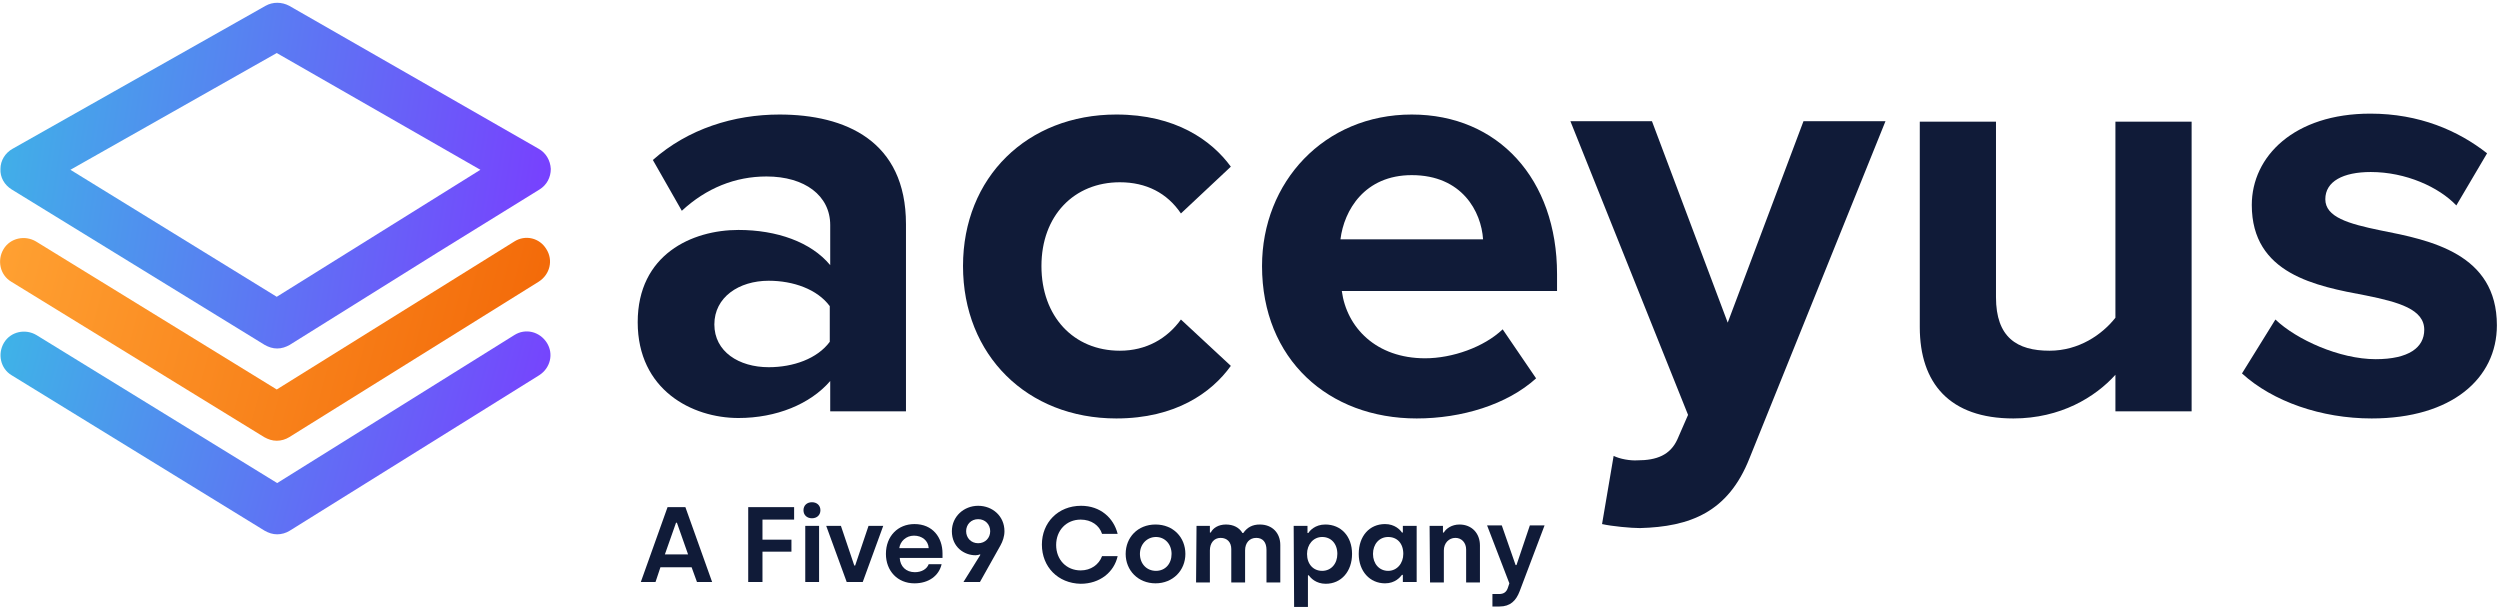
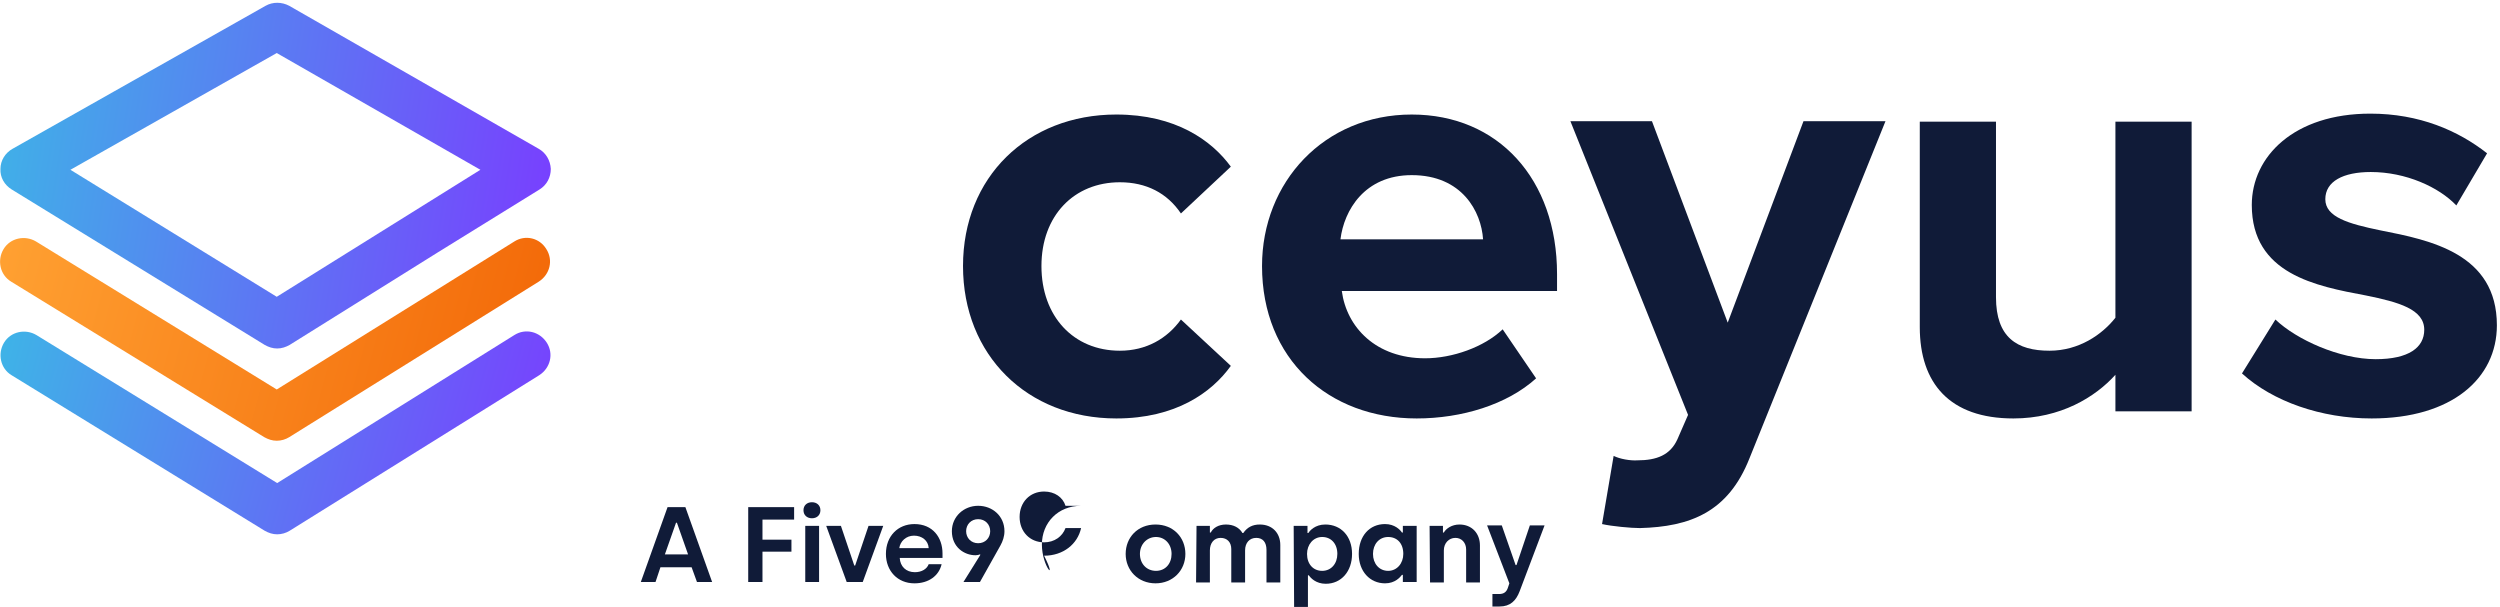
<svg xmlns="http://www.w3.org/2000/svg" id="Layer_1" x="0px" y="0px" viewBox="0 0 561 136.1" style="enable-background:new 0 0 561 136.1;" xml:space="preserve">
  <style type="text/css"> .st0{fill:#101B38;} .st1{fill-rule:evenodd;clip-rule:evenodd;fill:url(#SVGID_1_);} .st2{fill-rule:evenodd;clip-rule:evenodd;fill:url(#SVGID_2_);} .st3{fill-rule:evenodd;clip-rule:evenodd;fill:url(#SVGID_3_);} </style>
-   <path class="st0" d="M186.2,92.3h17.1v-42c0-18.7-13.6-24.6-28.4-24.6c-10.2,0-20.5,3.2-28.4,10.2l6.5,11.4c5.5-5.1,12-7.7,19-7.7 c8.6,0,14.3,4.3,14.3,10.9v9c-4.3-5.2-12-7.9-20.6-7.9c-10.4,0-22.6,5.5-22.6,20.7s12.2,21.5,22.6,21.5c8.5,0,16.1-3.1,20.6-8.3v6.8 H186.2L186.2,92.3z M186.2,76.7c-2.8,3.8-8.2,5.7-13.7,5.7c-6.7,0-12.2-3.5-12.2-9.6s5.5-9.8,12.2-9.8c5.5,0,10.9,1.9,13.7,5.7V76.7 z" />
  <path class="st0" d="M216.1,59.7c0,20,14.4,34.2,34.4,34.2c13.3,0,21.4-5.8,25.7-11.8L265,71.7c-3.1,4.3-7.8,7-13.7,7 c-10.4,0-17.6-7.7-17.6-19s7.3-18.8,17.6-18.8c5.9,0,10.6,2.4,13.7,7l11.2-10.5c-4.3-5.9-12.4-11.7-25.7-11.7 C230.5,25.7,216.1,39.8,216.1,59.7z" />
  <path class="st0" d="M283.2,59.7c0,20.9,14.9,34.2,34.7,34.2c10.1,0,20.3-3.1,26.8-9l-7.5-11c-4.2,4-11.3,6.5-17.4,6.5 c-11,0-17.6-6.9-18.7-15.1h48.3v-3.8c0-21.3-13.2-35.8-32.6-35.8C297.1,25.7,283.2,40.9,283.2,59.7L283.2,59.7z M316.8,39.3 c11.3,0,15.6,8.2,16,14.4h-32C301.6,47.2,306.2,39.3,316.8,39.3z" />
  <path class="st0" d="M362.1,102.3l-2.6,15.3c2.2,0.5,6.5,0.9,8.5,0.9c11.2-0.3,19.8-3.5,24.6-15.7l30.5-75.6h-18.4l-17,45.2 l-17-45.2h-18.3l26.4,65.9l-2.4,5.5c-1.6,3.5-4.6,4.7-9,4.7C365.8,103.4,363.5,103,362.1,102.3L362.1,102.3z" />
  <path class="st0" d="M474.7,92.3h17.1v-65h-17.1v44c-3,3.8-8.2,7.4-14.8,7.4c-7.3,0-12-3-12-12V27.3h-17.1v46.1 c0,12.6,6.7,20.5,21,20.5c10.6,0,18.4-4.8,22.9-9.8V92.3L474.7,92.3z" />
  <path class="st0" d="M503.1,83.8c6.9,6.3,17.8,10.1,29.1,10.1c18,0,28.1-9,28.1-20.9c0-16.1-14.9-19.1-26.1-21.3 c-7.3-1.5-12.4-3-12.4-7s4-6.1,10.2-6.1c7.9,0,15.3,3.4,19.2,7.5l6.9-11.7c-6.5-5.1-15.2-8.9-26.2-8.9c-17.1,0-26.6,9.6-26.6,20.5 c0,15.5,14.4,18.2,25.6,20.3c7.4,1.5,13.1,3.1,13.1,7.7c0,4-3.5,6.6-10.9,6.6c-8.1,0-17.8-4.4-22.5-8.9L503.1,83.8L503.1,83.8z" />
  <linearGradient id="SVGID_1_" gradientUnits="userSpaceOnUse" x1="0.371" y1="44.062" x2="126.371" y2="10.102" gradientTransform="matrix(1 0 0 -1 0 96)">
    <stop offset="0" style="stop-color:#FFA132" />
    <stop offset="1" style="stop-color:#F26606" />
  </linearGradient>
  <path class="st1" d="M115.4,54.2L62.1,87.4l-54-33.2c-2.5-1.5-5.8-0.8-7.3,1.7S0,61.7,2.5,63.2l56.8,34.9c0.9,0.5,1.8,0.8,2.8,0.8 s2-0.3,2.8-0.8l56-34.9c2.5-1.6,3.3-4.8,1.7-7.3C121.1,53.4,117.9,52.6,115.4,54.2z" />
  <linearGradient id="SVGID_2_" gradientUnits="userSpaceOnUse" x1="-4.5" y1="67.181" x2="127.22" y2="46.271" gradientTransform="matrix(1 0 0 -1 0 96)">
    <stop offset="0" style="stop-color:#3EB4E7" />
    <stop offset="1" style="stop-color:#7A3CFF" />
  </linearGradient>
  <path class="st2" d="M65,77.4c-0.9,0.5-1.8,0.8-2.8,0.8s-1.9-0.3-2.8-0.8L2.6,42.5c-1.6-1-2.6-2.7-2.5-4.6c0-1.9,1.1-3.6,2.7-4.5 L59.6,1.3c1.6-0.9,3.6-0.9,5.3,0l56,32.1c1.6,0.9,2.6,2.6,2.7,4.5c0,1.9-0.9,3.6-2.5,4.6L98.3,56.6C98.3,56.6,65,77.4,65,77.4z M62.1,66.6L15.8,38.1l46.3-26.2l45.7,26.2C107.8,38.1,62.1,66.6,62.1,66.6z" />
  <linearGradient id="SVGID_3_" gradientUnits="userSpaceOnUse" x1="0.42" y1="23.17" x2="126.24" y2="-10.89" gradientTransform="matrix(1 0 0 -1 0 96)">
    <stop offset="0" style="stop-color:#3EB4E7" />
    <stop offset="1" style="stop-color:#7A3CFF" />
  </linearGradient>
  <path class="st3" d="M115.4,75.2l-53.2,33.2l-54-33.2c-2.5-1.5-5.8-0.8-7.3,1.7s-0.8,5.8,1.7,7.3l56.8,34.9c0.9,0.5,1.8,0.8,2.8,0.8 s2-0.3,2.8-0.8l56-34.9c2.5-1.6,3.3-4.8,1.7-7.3C121.1,74.4,117.9,73.6,115.4,75.2z" />
  <path class="st0" d="M149.8,113.8h4l6,16.8h-3.4l-1.2-3.3h-7l-1.1,3.3h-3.3L149.8,113.8L149.8,113.8z M154.4,124.4l-2.5-7.1h-0.2 l-2.5,7.1H154.4L154.4,124.4z" />
  <path class="st0" d="M167.9,113.8h10.3v2.8h-7.1v4.5h6.5v2.7h-6.5v6.8h-3.2L167.9,113.8L167.9,113.8z" />
  <path class="st0" d="M180.3,114.5c0-1.1,0.8-1.8,1.9-1.8s1.9,0.7,1.9,1.8s-0.8,1.8-1.9,1.8S180.3,115.6,180.3,114.5z M180.7,118h3.1 v12.6h-3.1V118z" />
  <path class="st0" d="M185.4,118h3.3l3,8.9h0.2l3-8.9h3.3l-4.6,12.6H190L185.4,118L185.4,118z" />
  <path class="st0" d="M198.8,124.3c0-4,2.7-6.7,6.4-6.7c4.1,0,6.3,3,6.3,6.6v1h-9.6c0.1,1.9,1.4,3.2,3.4,3.2c1.5,0,2.7-0.7,3.1-1.8 h2.9c-0.6,2.6-2.9,4.3-6.1,4.3C201.4,130.9,198.8,128.1,198.8,124.3L198.8,124.3z M208.4,123c-0.1-1.7-1.5-2.8-3.3-2.8 s-3.1,1.3-3.3,2.8H208.4L208.4,123z" />
  <path class="st0" d="M220,124.5l-0.1-0.1c-0.2,0.1-0.6,0.2-1,0.2c-2.5,0-5.3-1.8-5.3-5.4c0-3.3,2.7-5.7,5.9-5.7s5.9,2.3,5.9,5.7 c0,1.2-0.4,2.3-0.9,3.2l-4.6,8.2h-3.7L220,124.5L220,124.5z M222.2,119.2c0-1.5-1.1-2.7-2.7-2.7s-2.7,1.2-2.7,2.7s1.1,2.7,2.7,2.7 S222.2,120.7,222.2,119.2z" />
-   <path class="st0" d="M233.8,122.2c0-4.9,3.6-8.7,8.8-8.7c4.3,0,7.3,2.7,8.2,6.3h-3.5c-0.6-1.9-2.4-3.2-4.8-3.2 c-3.2,0-5.5,2.4-5.5,5.7s2.3,5.7,5.5,5.7c2.3,0,4.1-1.3,4.8-3.2h3.5c-0.8,3.6-4,6.2-8.3,6.2C237.4,130.9,233.8,127.2,233.8,122.2 L233.8,122.2z" />
+   <path class="st0" d="M233.8,122.2c0-4.9,3.6-8.7,8.8-8.7h-3.5c-0.6-1.9-2.4-3.2-4.8-3.2 c-3.2,0-5.5,2.4-5.5,5.7s2.3,5.7,5.5,5.7c2.3,0,4.1-1.3,4.8-3.2h3.5c-0.8,3.6-4,6.2-8.3,6.2C237.4,130.9,233.8,127.2,233.8,122.2 L233.8,122.2z" />
  <path class="st0" d="M252.6,124.3c0-3.7,2.7-6.6,6.7-6.6c4,0,6.7,2.9,6.7,6.6c0,3.7-2.8,6.6-6.7,6.6S252.6,128,252.6,124.3z M262.9,124.3c0-2.2-1.5-3.8-3.5-3.8s-3.6,1.6-3.6,3.8s1.5,3.8,3.6,3.8S262.9,126.5,262.9,124.3z" />
  <path class="st0" d="M268.5,118h3v1.5h0.2c0.5-1,1.7-1.8,3.4-1.8s3,0.7,3.7,1.9h0.2c0.9-1.3,2.1-1.9,3.7-1.9c2.8,0,4.6,1.9,4.6,4.6 v8.4h-3.1v-7.3c0-1.7-0.8-2.7-2.3-2.7s-2.5,1.1-2.5,2.8v7.2h-3.1v-7.5c0-1.5-0.9-2.5-2.4-2.5s-2.4,1.2-2.4,2.8v7.2h-3.1L268.5,118 L268.5,118z" />
  <path class="st0" d="M290.3,118h3.1v1.6h0.2c0.3-0.5,1.5-1.9,3.8-1.9c3.5,0,6,2.6,6,6.6c0,3.9-2.4,6.7-5.9,6.7 c-2.2,0-3.4-1.3-3.8-1.9h-0.2v7.1h-3.1L290.3,118L290.3,118z M300.1,124.3c0-2.3-1.4-3.8-3.4-3.8s-3.4,1.7-3.4,3.8 c0,2.3,1.4,3.8,3.4,3.8S300.1,126.5,300.1,124.3L300.1,124.3z" />
  <path class="st0" d="M304.9,124.3c0-4,2.4-6.7,5.9-6.7c2.2,0,3.4,1.3,3.8,1.9h0.2V118h3.1v12.6h-3.1V129h-0.2 c-0.4,0.5-1.5,1.9-3.8,1.9C307.4,130.9,304.9,128.2,304.9,124.3L304.9,124.3z M314.9,124.3c0-2.4-1.4-3.8-3.4-3.8s-3.4,1.6-3.4,3.8 s1.4,3.8,3.4,3.8S314.9,126.4,314.9,124.3L314.9,124.3z" />
  <path class="st0" d="M320.8,118h3v1.5h0.2c0.5-0.9,1.8-1.8,3.5-1.8c2.8,0,4.6,2,4.6,4.7v8.3H329v-7.4c0-1.5-1-2.6-2.4-2.6 c-1.5,0-2.6,1.2-2.6,2.8v7.2h-3.1L320.8,118L320.8,118z" />
  <path class="st0" d="M335.1,133.3h1.3c1.1,0,1.7-0.5,2-1.5l0.3-0.9l-5-13h3.3l3.1,8.9h0.2l3-8.9h3.3l-5.6,14.8 c-0.8,2.1-2.1,3.4-4.5,3.4h-1.6V133.3L335.1,133.3z" />
</svg>